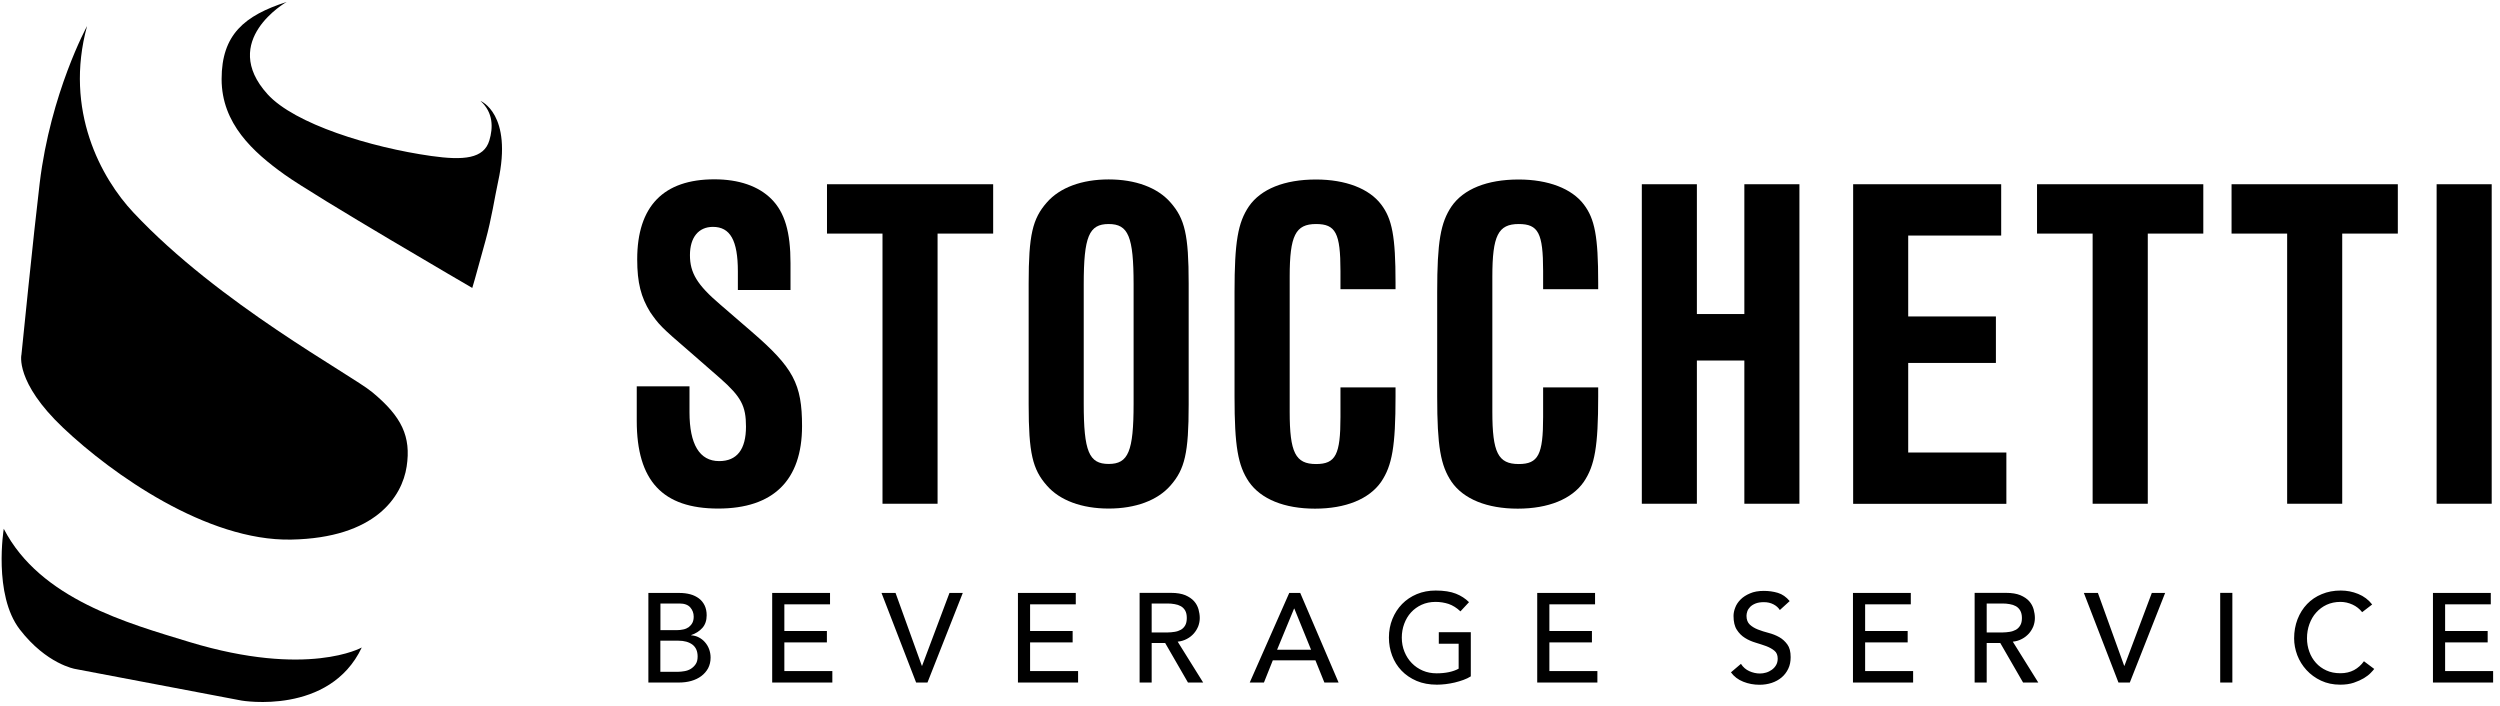
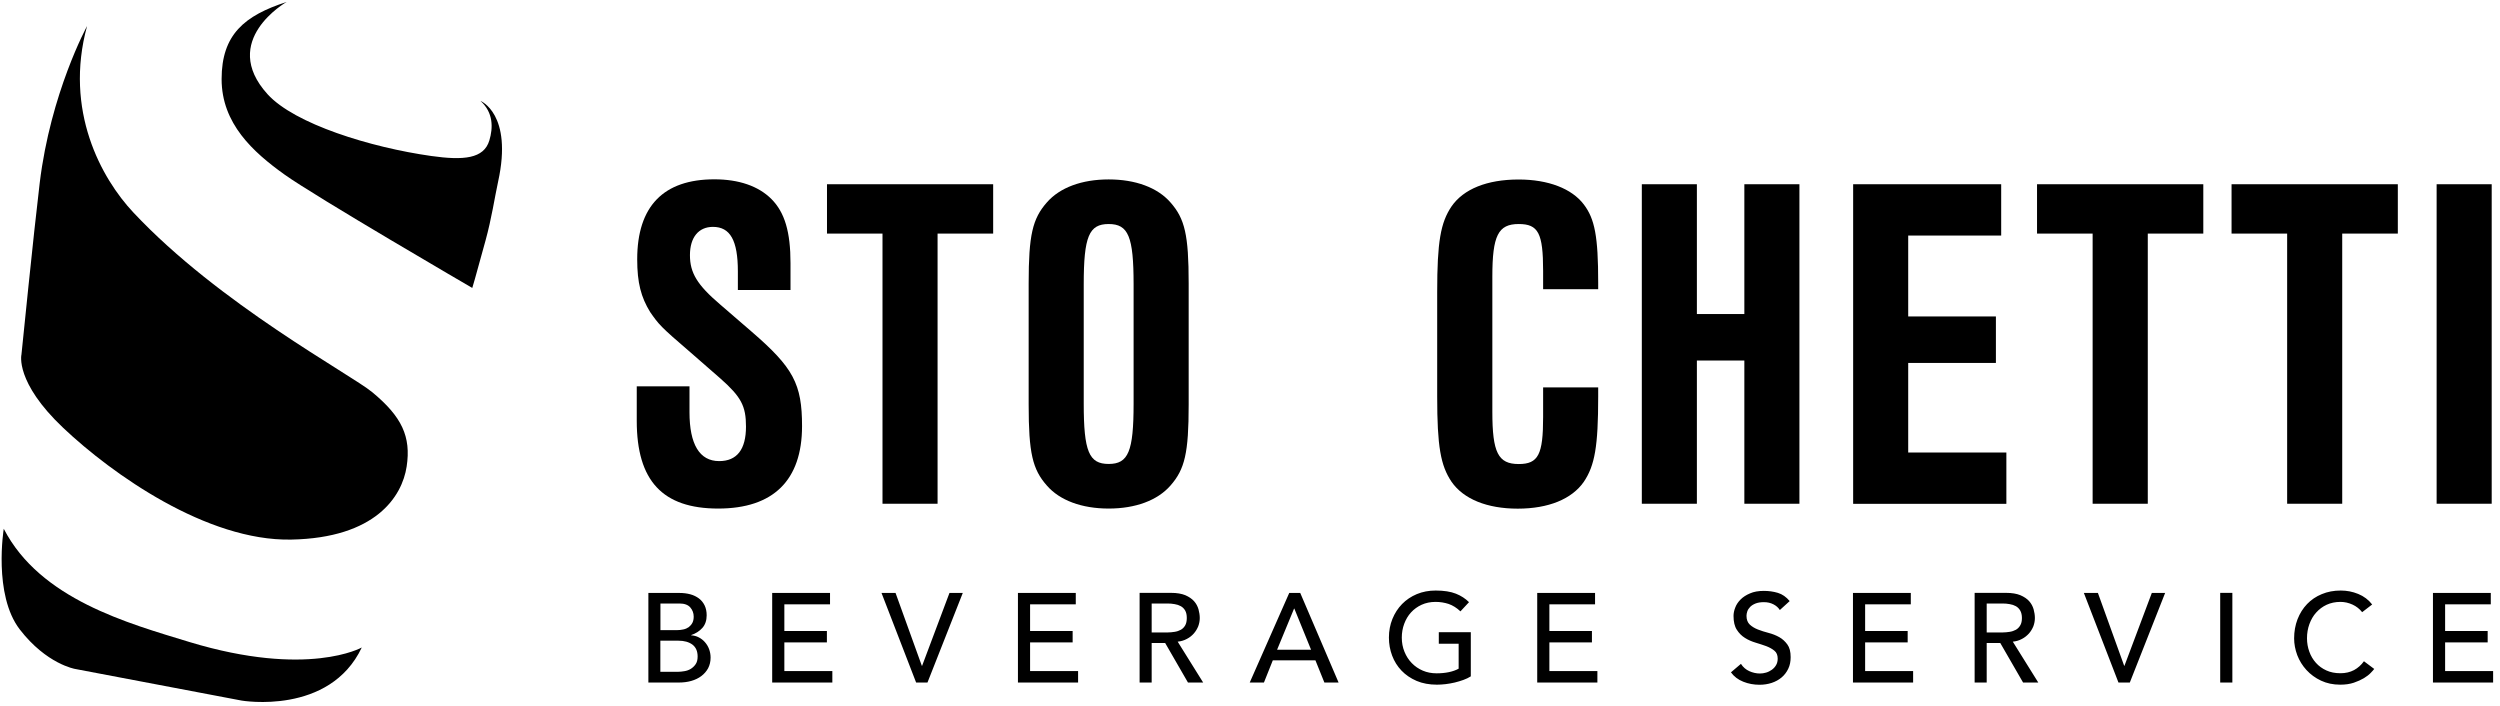
<svg xmlns="http://www.w3.org/2000/svg" width="177px" height="50px" viewBox="0 0 177 50" version="1.1">
  <title>86D05694-751D-47C4-990F-40ABD11020C3</title>
  <desc>Created with sketchtool.</desc>
  <g id="Desktop" stroke="none" stroke-width="1" fill="none" fill-rule="evenodd">
    <g id="01-HomePage" transform="translate(-132, -35)" fill="#000000" fill-rule="nonzero">
      <g id="Stocchetti_Service" transform="translate(132, 35)">
        <path d="M52.241,20.538 L52.241,19.215 C52.241,17.013 51.696,16.063 50.475,16.063 C49.456,16.063 48.848,16.81 48.848,18.063 C48.848,19.316 49.354,20.165 50.987,21.557 L53.222,23.487 C56.171,26.032 56.785,27.184 56.785,30.171 C56.785,34 54.753,36.006 50.848,36.006 C46.911,36.006 45.082,34.038 45.082,29.797 L45.082,27.354 L48.816,27.354 L48.816,29.184 C48.816,31.456 49.525,32.646 50.918,32.646 C52.171,32.646 52.816,31.829 52.816,30.203 C52.816,28.747 52.475,28.101 51.019,26.81 L48.88,24.943 C46.747,23.114 46.646,22.975 46.032,22.095 C45.386,21.044 45.114,20.025 45.114,18.361 C45.114,14.595 46.981,12.696 50.576,12.696 C52.304,12.696 53.696,13.171 54.614,14.089 C55.563,15.038 55.968,16.43 55.968,18.633 L55.968,20.532 L52.241,20.532 L52.241,20.538 Z" id="Path" />
        <polygon id="Path" points="66.38 35.665 62.481 35.665 62.481 16.538 58.551 16.538 58.551 13.044 70.316 13.044 70.316 16.538 66.38 16.538" />
        <path d="M76.728,28.576 C76.728,31.968 77.101,32.848 78.494,32.848 C79.886,32.848 80.259,31.968 80.259,28.576 L80.259,20.133 C80.259,16.741 79.886,15.861 78.494,15.861 C77.101,15.861 76.728,16.741 76.728,20.133 L76.728,28.576 Z M84.158,28.646 C84.158,32.07 83.886,33.222 82.867,34.38 C81.949,35.43 80.392,36.006 78.494,36.006 C76.595,36.006 75.032,35.43 74.12,34.38 C73.101,33.228 72.829,32.076 72.829,28.646 L72.829,20.063 C72.829,16.639 73.101,15.487 74.12,14.329 C75.038,13.278 76.595,12.703 78.494,12.703 C80.392,12.703 81.949,13.278 82.867,14.329 C83.886,15.481 84.158,16.633 84.158,20.063 L84.158,28.646 Z" id="Shape" />
-         <path d="M94.905,20.475 L94.905,19.184 C94.905,16.5 94.563,15.861 93.177,15.861 C91.722,15.861 91.31,16.677 91.31,19.589 L91.31,29.158 C91.31,32.038 91.715,32.854 93.177,32.854 C94.57,32.854 94.905,32.177 94.905,29.532 L94.905,27.43 L98.804,27.43 L98.804,28.076 C98.804,31.608 98.563,32.962 97.785,34.114 C96.937,35.335 95.272,36.013 93.101,36.013 C90.93,36.013 89.272,35.335 88.424,34.114 C87.646,32.962 87.405,31.608 87.405,28.076 L87.405,20.677 C87.405,17.114 87.646,15.759 88.424,14.608 C89.272,13.386 90.93,12.709 93.171,12.709 C95.272,12.709 96.937,13.354 97.785,14.475 C98.563,15.494 98.804,16.747 98.804,20 L98.804,20.475 L94.905,20.475 Z" id="Path" />
        <path d="M109.253,20.475 L109.253,19.184 C109.253,16.5 108.911,15.861 107.525,15.861 C106.07,15.861 105.658,16.677 105.658,19.589 L105.658,29.158 C105.658,32.038 106.063,32.854 107.525,32.854 C108.918,32.854 109.253,32.177 109.253,29.532 L109.253,27.43 L113.152,27.43 L113.152,28.076 C113.152,31.608 112.911,32.962 112.133,34.114 C111.285,35.335 109.627,36.013 107.456,36.013 C105.285,36.013 103.62,35.335 102.772,34.114 C101.994,32.962 101.753,31.608 101.753,28.076 L101.753,20.677 C101.753,17.114 101.994,15.759 102.772,14.608 C103.62,13.386 105.278,12.709 107.519,12.709 C109.62,12.709 111.285,13.354 112.133,14.475 C112.911,15.494 113.152,16.747 113.152,20 L113.152,20.475 L109.253,20.475 Z" id="Path" />
        <polygon id="Path" points="120.139 25.525 120.139 35.665 116.241 35.665 116.241 13.044 120.139 13.044 120.139 22.234 123.5 22.234 123.5 13.044 127.399 13.044 127.399 35.665 123.5 35.665 123.5 25.525" />
        <polygon id="Path" points="141.684 16.677 135.101 16.677 135.101 22.405 141.31 22.405 141.31 25.696 135.101 25.696 135.101 32.038 142.051 32.038 142.051 35.671 131.203 35.671 131.203 13.044 141.684 13.044" />
        <polygon id="Path" points="152.063 35.665 148.158 35.665 148.158 16.538 144.222 16.538 144.222 13.044 155.994 13.044 155.994 16.538 152.063 16.538" />
        <polygon id="Path" points="165.829 35.665 161.93 35.665 161.93 16.538 157.994 16.538 157.994 13.044 169.766 13.044 169.766 16.538 165.829 16.538" />
        <rect id="Rectangle" x="172.513" y="13.044" width="3.899" height="22.62" />
        <path d="M20.291,0.139 C20.291,0.139 15.494,2.867 18.943,6.671 C20.854,8.778 26.241,10.437 30.532,11.044 C32.823,11.367 34.259,11.241 34.646,9.943 C34.918,9.038 34.93,7.968 34.019,7.146 C34.019,7.146 36.323,8.057 35.266,12.861 C35.019,14 34.816,15.424 34.373,17.038 C33.627,19.785 33.437,20.386 33.437,20.386 C33.437,20.386 22.316,13.918 20.12,12.342 C17.924,10.766 15.69,8.753 15.69,5.601 C15.69,2.449 17.304,1.101 20.291,0.139" id="Path" />
        <path d="M6.165,1.842 C6.165,1.842 3.582,6.57 2.81,12.968 C2.386,16.481 1.519,25.101 1.519,25.101 C1.519,25.101 1.038,27.044 4.487,30.304 C7.937,33.563 14.639,38.316 20.614,38.203 C26.595,38.089 28.468,35.152 28.791,33.032 C29.114,30.911 28.449,29.5 26.361,27.772 C24.848,26.513 15.513,21.525 9.443,15.044 C7.171,12.627 4.525,7.823 6.165,1.842" id="Path" />
        <path d="M0.266,37.437 C0.266,37.437 -0.494,42.101 1.399,44.563 C3.297,47.025 5.316,47.361 5.316,47.361 L17.108,49.601 C17.108,49.601 23.329,50.671 25.614,45.842 C25.614,45.842 21.81,48 13.418,45.456 C9.07,44.127 2.842,42.43 0.266,37.437" id="Path" />
        <path d="M45.899,48.323 L48.076,48.323 C48.386,48.323 48.677,48.285 48.943,48.209 C49.209,48.133 49.449,48.019 49.652,47.867 C49.854,47.715 50.013,47.532 50.133,47.316 C50.247,47.095 50.31,46.848 50.31,46.557 C50.31,46.342 50.272,46.146 50.203,45.956 C50.133,45.766 50.032,45.608 49.911,45.468 C49.791,45.329 49.646,45.215 49.475,45.127 C49.31,45.038 49.127,44.994 48.937,44.981 L48.937,44.962 C49.259,44.854 49.525,44.684 49.728,44.456 C49.93,44.228 50.032,43.93 50.032,43.563 C50.032,43.291 49.981,43.057 49.886,42.861 C49.785,42.658 49.652,42.494 49.481,42.367 C49.31,42.241 49.108,42.139 48.873,42.076 C48.639,42.013 48.38,41.981 48.108,41.981 L45.905,41.981 L45.905,48.323 L45.899,48.323 Z M46.759,42.728 L48.114,42.728 C48.456,42.728 48.715,42.823 48.873,43.006 C49.032,43.19 49.114,43.411 49.114,43.658 C49.114,43.835 49.082,43.981 49.019,44.101 C48.956,44.222 48.867,44.316 48.766,44.399 C48.658,44.475 48.532,44.532 48.386,44.563 C48.247,44.595 48.089,44.614 47.93,44.614 L46.759,44.614 L46.759,42.728 Z M46.759,45.361 L48.032,45.361 C48.449,45.361 48.778,45.456 49.025,45.639 C49.272,45.829 49.392,46.108 49.392,46.487 C49.392,46.715 49.342,46.899 49.247,47.032 C49.152,47.171 49.032,47.278 48.899,47.361 C48.759,47.443 48.614,47.494 48.456,47.519 C48.297,47.544 48.152,47.563 48.019,47.563 L46.753,47.563 L46.753,45.361 L46.759,45.361 Z M54.677,48.323 L58.93,48.323 L58.93,47.513 L55.532,47.513 L55.532,45.481 L58.544,45.481 L58.544,44.677 L55.532,44.677 L55.532,42.785 L58.766,42.785 L58.766,41.981 L54.671,41.981 L54.671,48.323 L54.677,48.323 Z M64.861,48.323 L65.665,48.323 L68.165,41.981 L67.222,41.981 L65.285,47.139 L65.266,47.139 L63.405,41.981 L62.411,41.981 L64.861,48.323 Z M72.07,48.323 L76.329,48.323 L76.329,47.513 L72.93,47.513 L72.93,45.481 L75.943,45.481 L75.943,44.677 L72.93,44.677 L72.93,42.785 L76.165,42.785 L76.165,41.981 L72.07,41.981 L72.07,48.323 Z M80.677,48.323 L81.538,48.323 L81.538,45.525 L82.494,45.525 L84.108,48.323 L85.184,48.323 L83.38,45.43 C83.62,45.405 83.835,45.342 84.032,45.234 C84.228,45.133 84.392,45 84.525,44.848 C84.658,44.696 84.759,44.525 84.835,44.342 C84.905,44.152 84.943,43.956 84.943,43.753 C84.943,43.557 84.911,43.354 84.854,43.139 C84.791,42.924 84.69,42.734 84.538,42.563 C84.386,42.392 84.177,42.253 83.918,42.139 C83.652,42.032 83.323,41.975 82.918,41.975 L80.684,41.975 L80.684,48.323 L80.677,48.323 Z M81.538,42.728 L82.665,42.728 C82.829,42.728 83,42.741 83.165,42.772 C83.329,42.797 83.475,42.848 83.601,42.918 C83.728,42.987 83.835,43.095 83.911,43.228 C83.987,43.361 84.025,43.538 84.025,43.753 C84.025,43.968 83.987,44.146 83.911,44.278 C83.835,44.411 83.728,44.519 83.601,44.589 C83.475,44.658 83.329,44.709 83.165,44.734 C83,44.759 82.835,44.778 82.665,44.778 L81.538,44.778 L81.538,42.728 Z M88.481,48.323 L89.487,48.323 L90.114,46.753 L93.133,46.753 L93.766,48.323 L94.772,48.323 L92.057,41.981 L91.278,41.981 L88.481,48.323 Z M90.418,46 L91.62,43.089 L91.639,43.089 L92.823,46 L90.418,46 Z M101.867,44.772 L101.867,45.576 L103.272,45.576 L103.272,47.342 C103.082,47.449 102.848,47.532 102.576,47.589 C102.304,47.646 102.019,47.671 101.709,47.671 C101.354,47.671 101.032,47.608 100.734,47.481 C100.437,47.354 100.177,47.177 99.956,46.949 C99.734,46.722 99.563,46.456 99.437,46.146 C99.31,45.835 99.247,45.506 99.247,45.146 C99.247,44.797 99.304,44.475 99.418,44.165 C99.532,43.861 99.69,43.589 99.899,43.361 C100.108,43.133 100.361,42.949 100.652,42.816 C100.943,42.684 101.272,42.614 101.639,42.614 C101.962,42.614 102.272,42.665 102.563,42.759 C102.854,42.861 103.133,43.032 103.399,43.285 L104.006,42.633 C103.753,42.38 103.443,42.177 103.076,42.032 C102.709,41.886 102.228,41.81 101.646,41.81 C101.165,41.81 100.722,41.892 100.31,42.063 C99.905,42.234 99.557,42.468 99.266,42.766 C98.975,43.063 98.747,43.418 98.582,43.823 C98.418,44.228 98.335,44.665 98.335,45.139 C98.335,45.589 98.411,46.013 98.563,46.418 C98.715,46.823 98.937,47.177 99.228,47.481 C99.519,47.785 99.873,48.025 100.297,48.209 C100.715,48.386 101.196,48.475 101.734,48.475 C101.924,48.475 102.127,48.462 102.348,48.437 C102.563,48.411 102.778,48.373 102.994,48.323 C103.203,48.272 103.411,48.209 103.608,48.139 C103.804,48.07 103.981,47.981 104.133,47.886 L104.133,44.759 L101.867,44.759 L101.867,44.772 Z M108.835,48.323 L113.095,48.323 L113.095,47.513 L109.696,47.513 L109.696,45.481 L112.709,45.481 L112.709,44.677 L109.696,44.677 L109.696,42.785 L112.93,42.785 L112.93,41.981 L108.835,41.981 L108.835,48.323 Z M122.551,47.601 C122.766,47.899 123.057,48.12 123.424,48.266 C123.785,48.411 124.171,48.481 124.576,48.481 C124.88,48.481 125.165,48.437 125.437,48.348 C125.703,48.259 125.937,48.133 126.139,47.962 C126.335,47.797 126.494,47.589 126.608,47.348 C126.728,47.101 126.778,46.829 126.778,46.525 C126.778,46.139 126.703,45.842 126.544,45.627 C126.386,45.411 126.196,45.234 125.968,45.108 C125.741,44.981 125.487,44.88 125.215,44.81 C124.943,44.741 124.69,44.658 124.462,44.57 C124.234,44.481 124.044,44.367 123.886,44.222 C123.734,44.076 123.652,43.873 123.652,43.601 C123.652,43.506 123.671,43.399 123.709,43.285 C123.747,43.171 123.816,43.07 123.911,42.968 C124.006,42.873 124.133,42.791 124.291,42.728 C124.449,42.665 124.646,42.633 124.886,42.633 C125.139,42.633 125.361,42.684 125.557,42.785 C125.753,42.886 125.905,43.019 126.013,43.19 L126.709,42.557 C126.468,42.266 126.19,42.07 125.873,41.975 C125.557,41.88 125.228,41.835 124.88,41.835 C124.494,41.835 124.171,41.892 123.899,42.013 C123.627,42.127 123.405,42.272 123.234,42.443 C123.063,42.614 122.93,42.81 122.854,43.019 C122.772,43.228 122.734,43.424 122.734,43.608 C122.734,44.019 122.81,44.348 122.968,44.589 C123.12,44.829 123.316,45.025 123.544,45.165 C123.772,45.31 124.025,45.418 124.297,45.5 C124.57,45.582 124.823,45.665 125.051,45.747 C125.278,45.835 125.475,45.943 125.627,46.07 C125.785,46.196 125.861,46.386 125.861,46.633 C125.861,46.804 125.823,46.962 125.747,47.089 C125.671,47.222 125.57,47.329 125.449,47.418 C125.323,47.506 125.19,47.576 125.038,47.62 C124.886,47.665 124.741,47.684 124.601,47.684 C124.348,47.684 124.095,47.627 123.854,47.519 C123.614,47.411 123.411,47.241 123.259,47 L122.551,47.601 Z M131.19,48.323 L135.449,48.323 L135.449,47.513 L132.051,47.513 L132.051,45.481 L135.063,45.481 L135.063,44.677 L132.051,44.677 L132.051,42.785 L135.285,42.785 L135.285,41.981 L131.19,41.981 L131.19,48.323 Z M139.797,48.323 L140.658,48.323 L140.658,45.525 L141.62,45.525 L143.234,48.323 L144.31,48.323 L142.506,45.43 C142.747,45.405 142.962,45.342 143.158,45.234 C143.354,45.133 143.513,45 143.652,44.848 C143.785,44.696 143.886,44.525 143.962,44.342 C144.032,44.152 144.07,43.956 144.07,43.753 C144.07,43.557 144.038,43.354 143.981,43.139 C143.918,42.924 143.816,42.734 143.665,42.563 C143.513,42.392 143.304,42.253 143.038,42.139 C142.778,42.032 142.443,41.975 142.038,41.975 L139.804,41.975 L139.804,48.323 L139.797,48.323 Z M140.658,42.728 L141.785,42.728 C141.949,42.728 142.12,42.741 142.285,42.772 C142.449,42.797 142.595,42.848 142.722,42.918 C142.848,42.987 142.956,43.095 143.032,43.228 C143.108,43.361 143.152,43.538 143.152,43.753 C143.152,43.968 143.114,44.146 143.032,44.278 C142.956,44.411 142.848,44.519 142.722,44.589 C142.595,44.658 142.449,44.709 142.285,44.734 C142.12,44.759 141.956,44.778 141.785,44.778 L140.658,44.778 L140.658,42.728 Z M149.987,48.323 L150.791,48.323 L153.291,41.981 L152.348,41.981 L150.411,47.139 L150.392,47.139 L148.532,41.981 L147.538,41.981 L149.987,48.323 Z M157.19,48.323 L158.051,48.323 L158.051,41.975 L157.19,41.975 L157.19,48.323 Z M167.949,42.797 C167.69,42.462 167.361,42.215 166.962,42.051 C166.557,41.886 166.146,41.81 165.728,41.81 C165.241,41.81 164.791,41.892 164.386,42.063 C163.981,42.228 163.633,42.462 163.342,42.766 C163.051,43.07 162.829,43.424 162.665,43.842 C162.506,44.259 162.424,44.709 162.424,45.196 C162.424,45.595 162.5,45.994 162.646,46.386 C162.797,46.778 163.013,47.127 163.297,47.437 C163.582,47.747 163.924,48 164.329,48.19 C164.734,48.38 165.184,48.475 165.69,48.475 C166.051,48.475 166.373,48.43 166.652,48.335 C166.93,48.241 167.165,48.133 167.367,48.013 C167.563,47.892 167.722,47.772 167.842,47.646 C167.962,47.525 168.044,47.43 168.095,47.361 L167.367,46.816 C167.177,47.082 166.943,47.291 166.665,47.443 C166.386,47.589 166.07,47.665 165.703,47.665 C165.329,47.665 165,47.601 164.709,47.468 C164.418,47.335 164.171,47.158 163.968,46.93 C163.766,46.703 163.608,46.443 163.5,46.139 C163.392,45.842 163.335,45.525 163.335,45.19 C163.335,44.829 163.392,44.5 163.506,44.184 C163.62,43.873 163.778,43.595 163.987,43.367 C164.196,43.133 164.443,42.949 164.728,42.816 C165.019,42.684 165.342,42.614 165.703,42.614 C165.994,42.614 166.278,42.677 166.557,42.804 C166.829,42.93 167.057,43.108 167.241,43.342 L167.949,42.797 Z M172.259,48.323 L176.513,48.323 L176.513,47.513 L173.114,47.513 L173.114,45.481 L176.127,45.481 L176.127,44.677 L173.114,44.677 L173.114,42.785 L176.348,42.785 L176.348,41.981 L172.253,41.981 L172.253,48.323 L172.259,48.323 Z" id="Shape" />
      </g>
    </g>
  </g>
</svg>